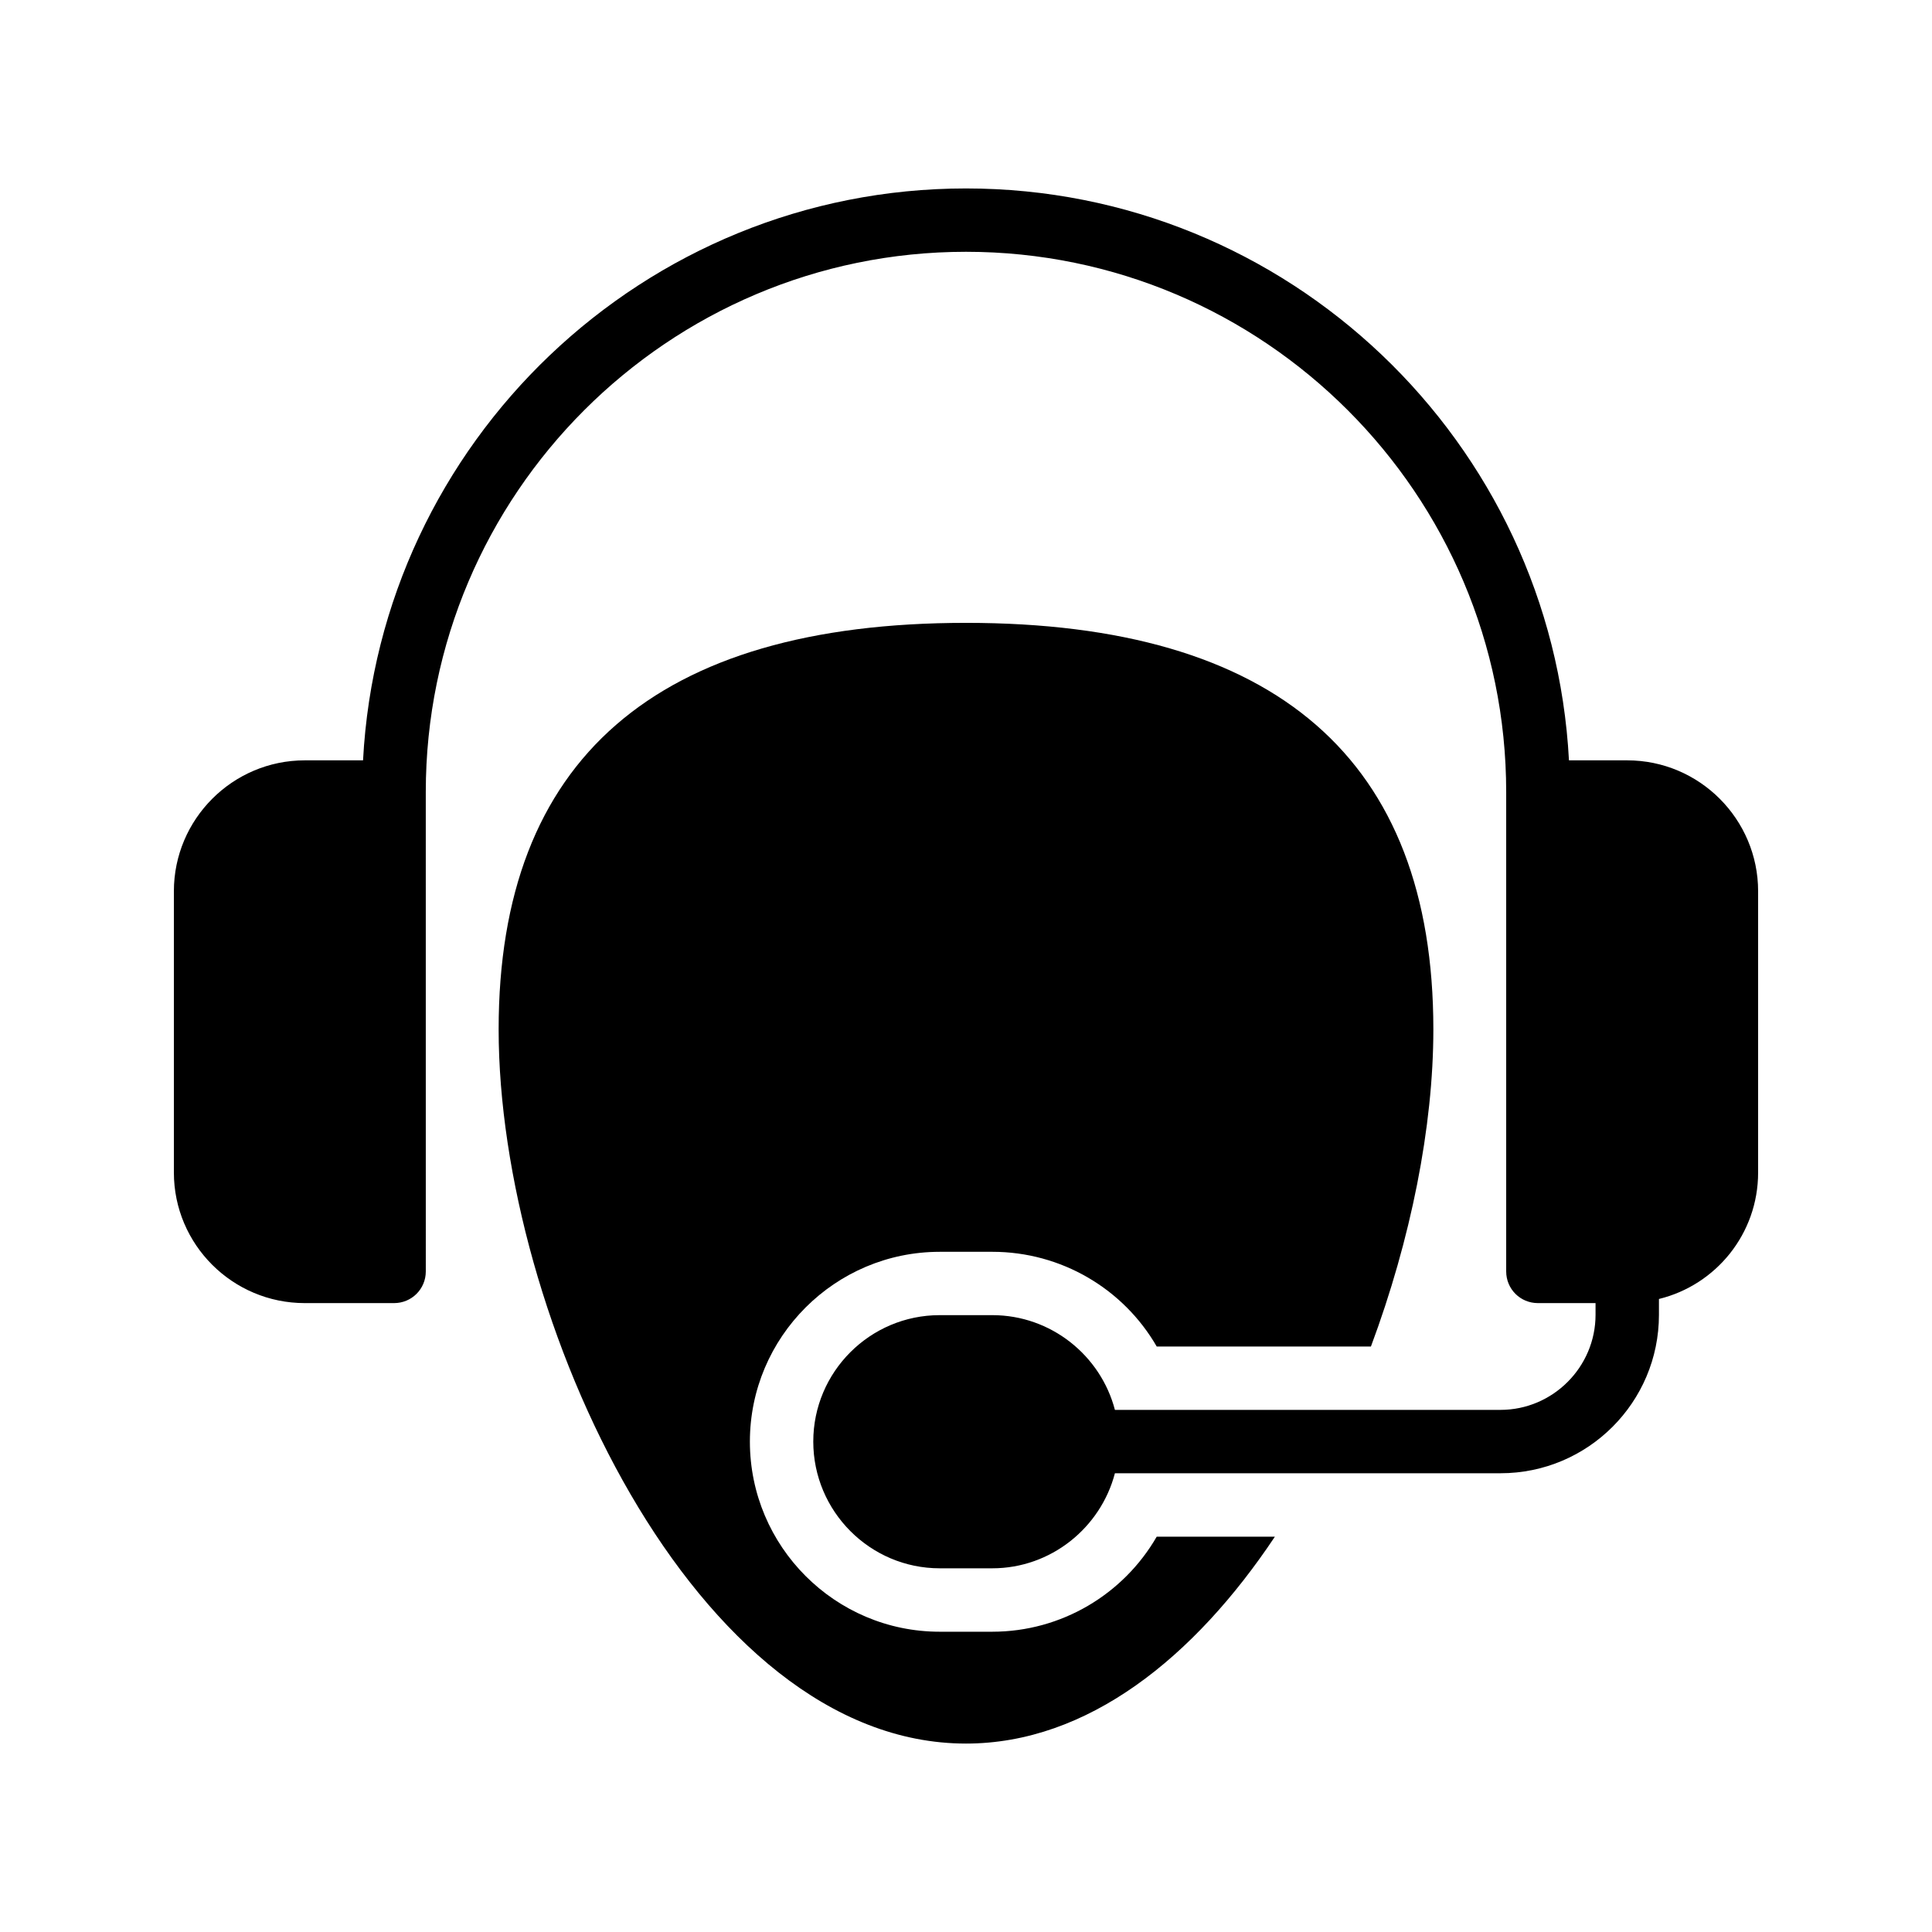
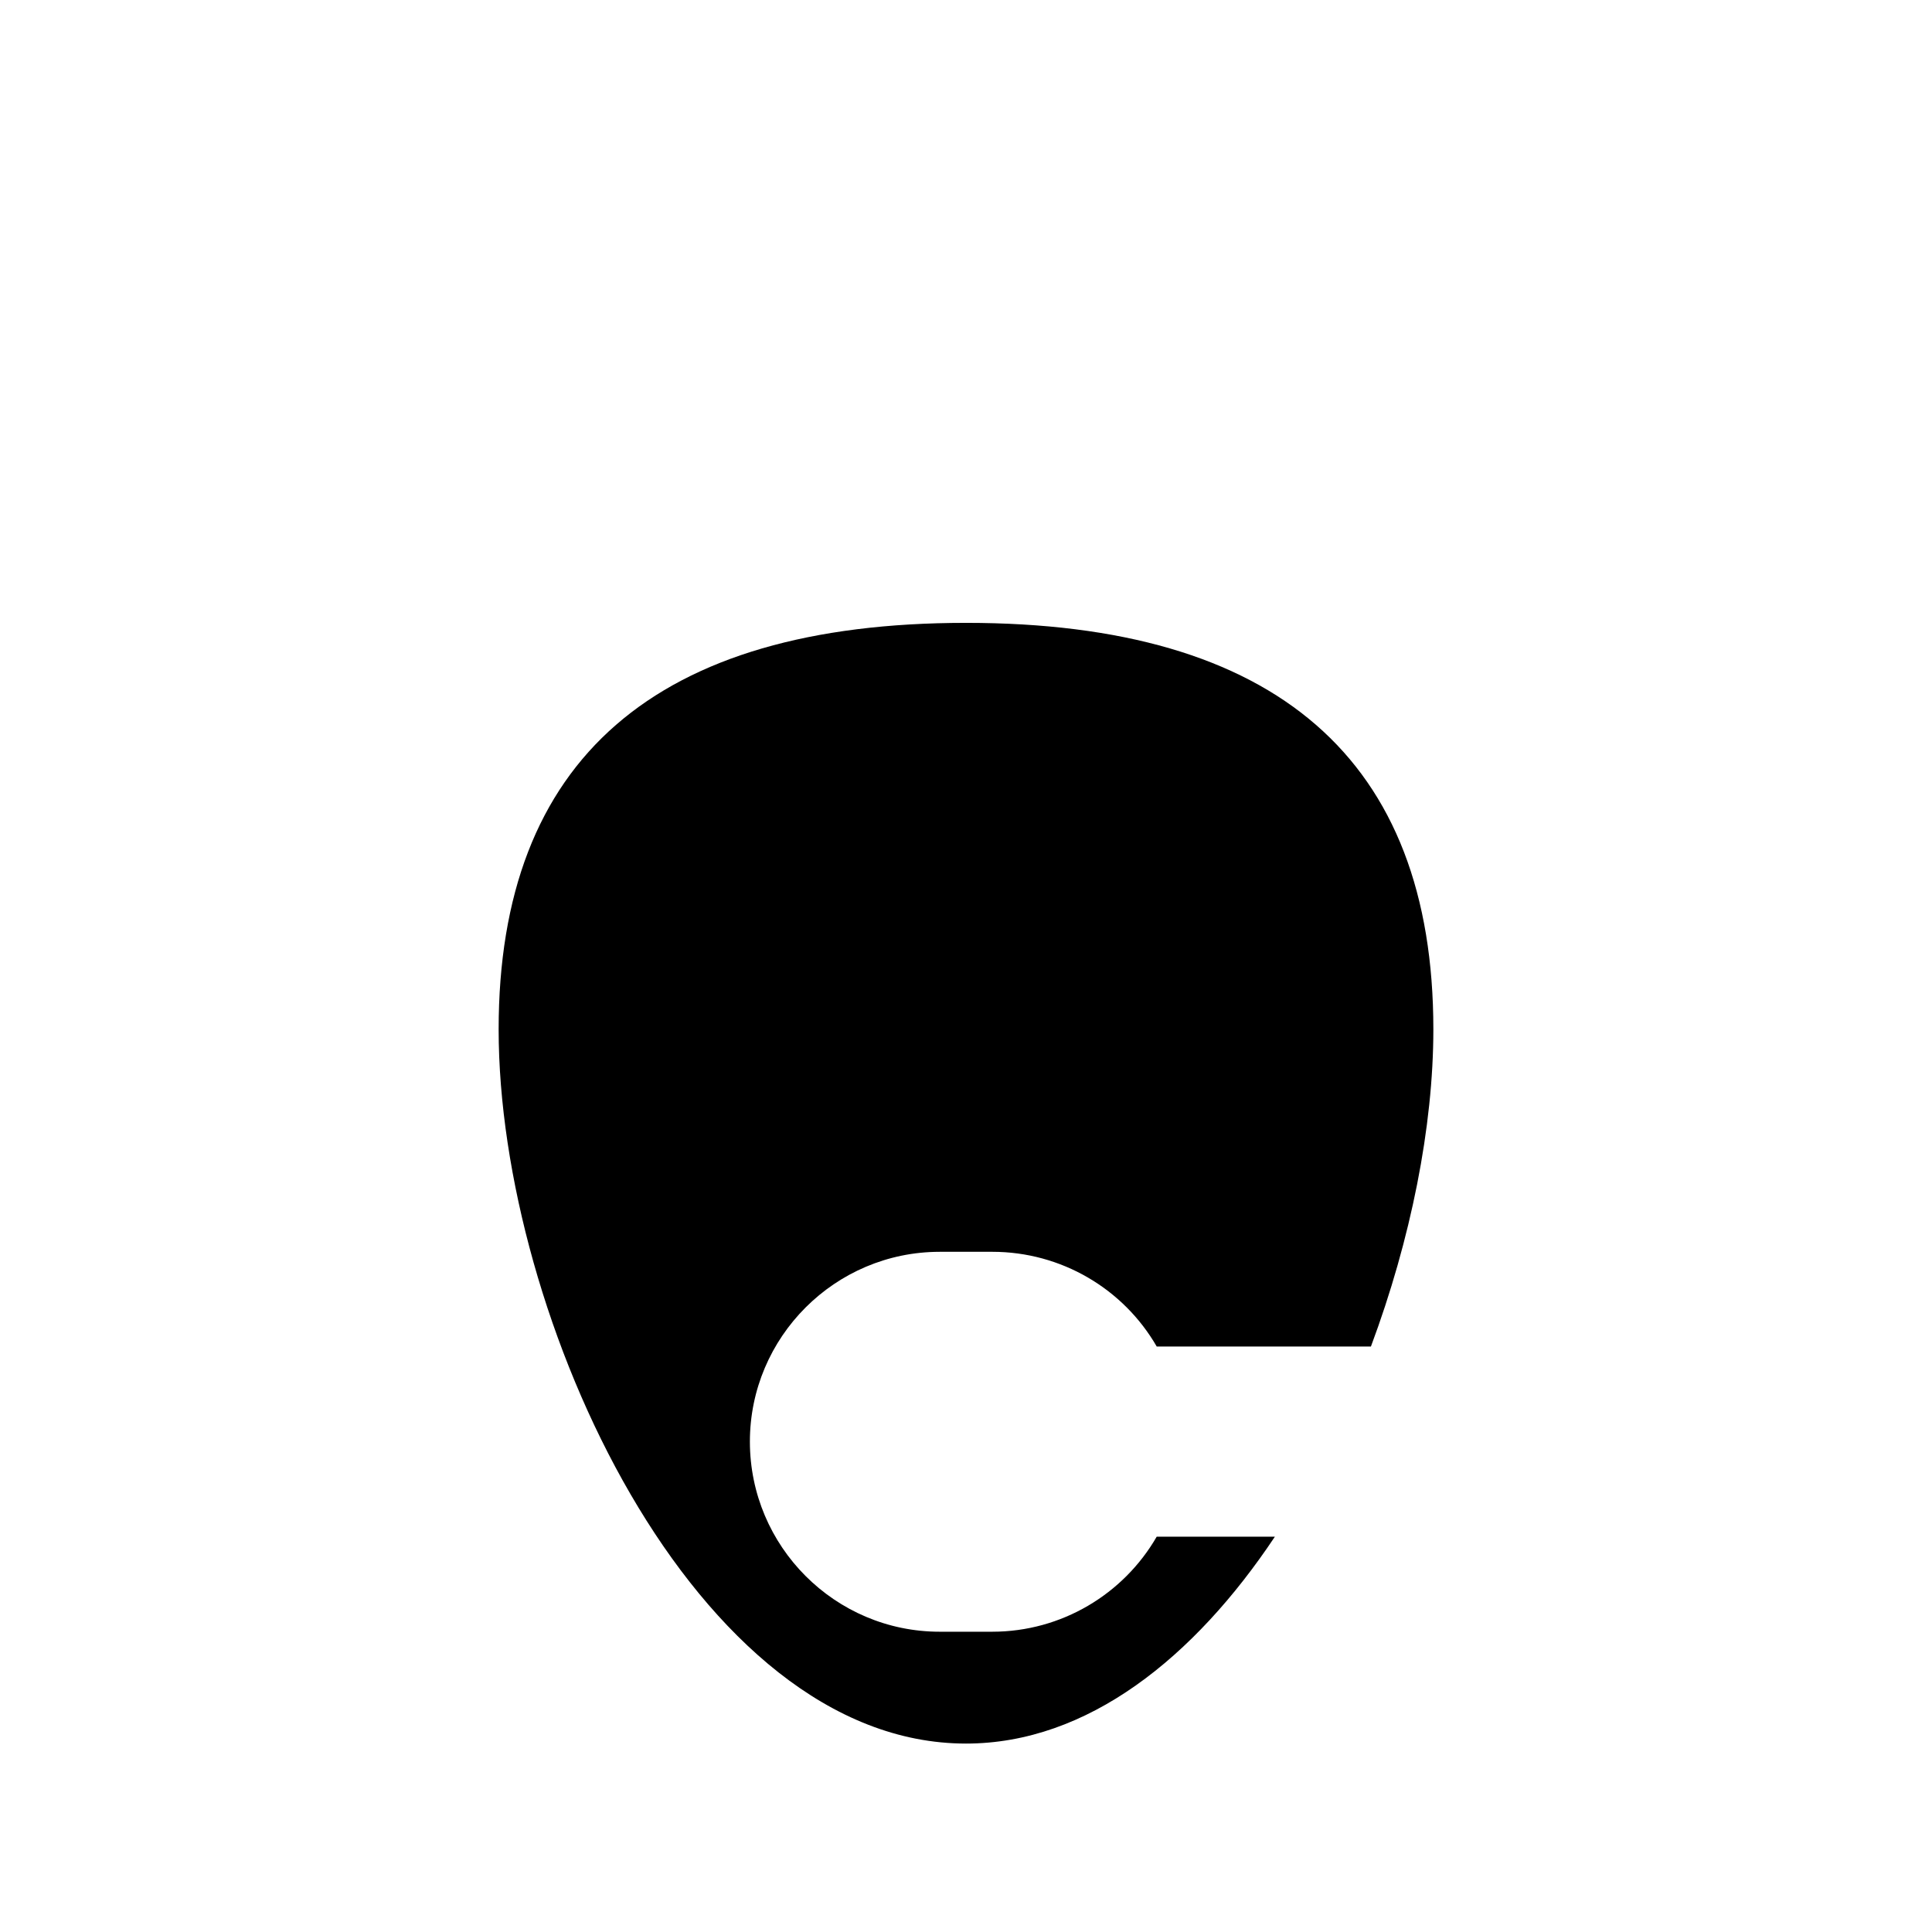
<svg xmlns="http://www.w3.org/2000/svg" fill="#000000" width="800px" height="800px" version="1.1" viewBox="144 144 512 512">
  <g>
-     <path d="m575.24 345.5h-15.449c-4.449-84.305-74.395-151.56-159.79-151.56s-155.34 67.258-159.79 151.56h-15.449c-19.145 0-34.68 15.617-34.68 34.68v74.562c0 19.062 15.535 34.594 34.68 34.594h23.68c4.617 0 8.398-3.695 8.398-8.398l-0.004-127.04c0-78.93 64.234-143.17 143.16-143.17 78.93 0 143.16 64.234 143.16 143.17v127.04c0 4.703 3.777 8.398 8.398 8.398h15.281v3.106c0 13.855-11.336 25.191-25.191 25.191h-102.18c-3.781-14.441-16.965-25.105-32.496-25.105h-13.938c-18.473 0-33.504 15.031-33.504 33.504s15.031 33.586 33.504 33.586h13.938c15.535 0 28.719-10.75 32.496-25.191h102.19c23.176 0 41.984-18.809 41.984-41.984v-4.199c15.113-3.691 26.281-17.293 26.281-33.5v-74.562c0-19.062-15.531-34.68-34.68-34.68z" />
    <path d="m393.03 475.74h13.938c18.305 0 34.762 9.824 43.578 25.105h56.762c10.586-28.379 16.547-58.273 16.547-84.051 0-71.543-41.648-107.73-123.85-107.73-82.207 0-123.86 36.188-123.86 107.73 0 76.242 51.977 189.27 123.85 189.27 32.242 0 60.543-22.84 81.867-54.832h-31.32c-8.816 15.281-25.273 25.191-43.578 25.191h-13.938c-27.711 0-50.297-22.586-50.297-50.383 0-27.711 22.59-50.297 50.297-50.297z" />
  </g>
</svg>